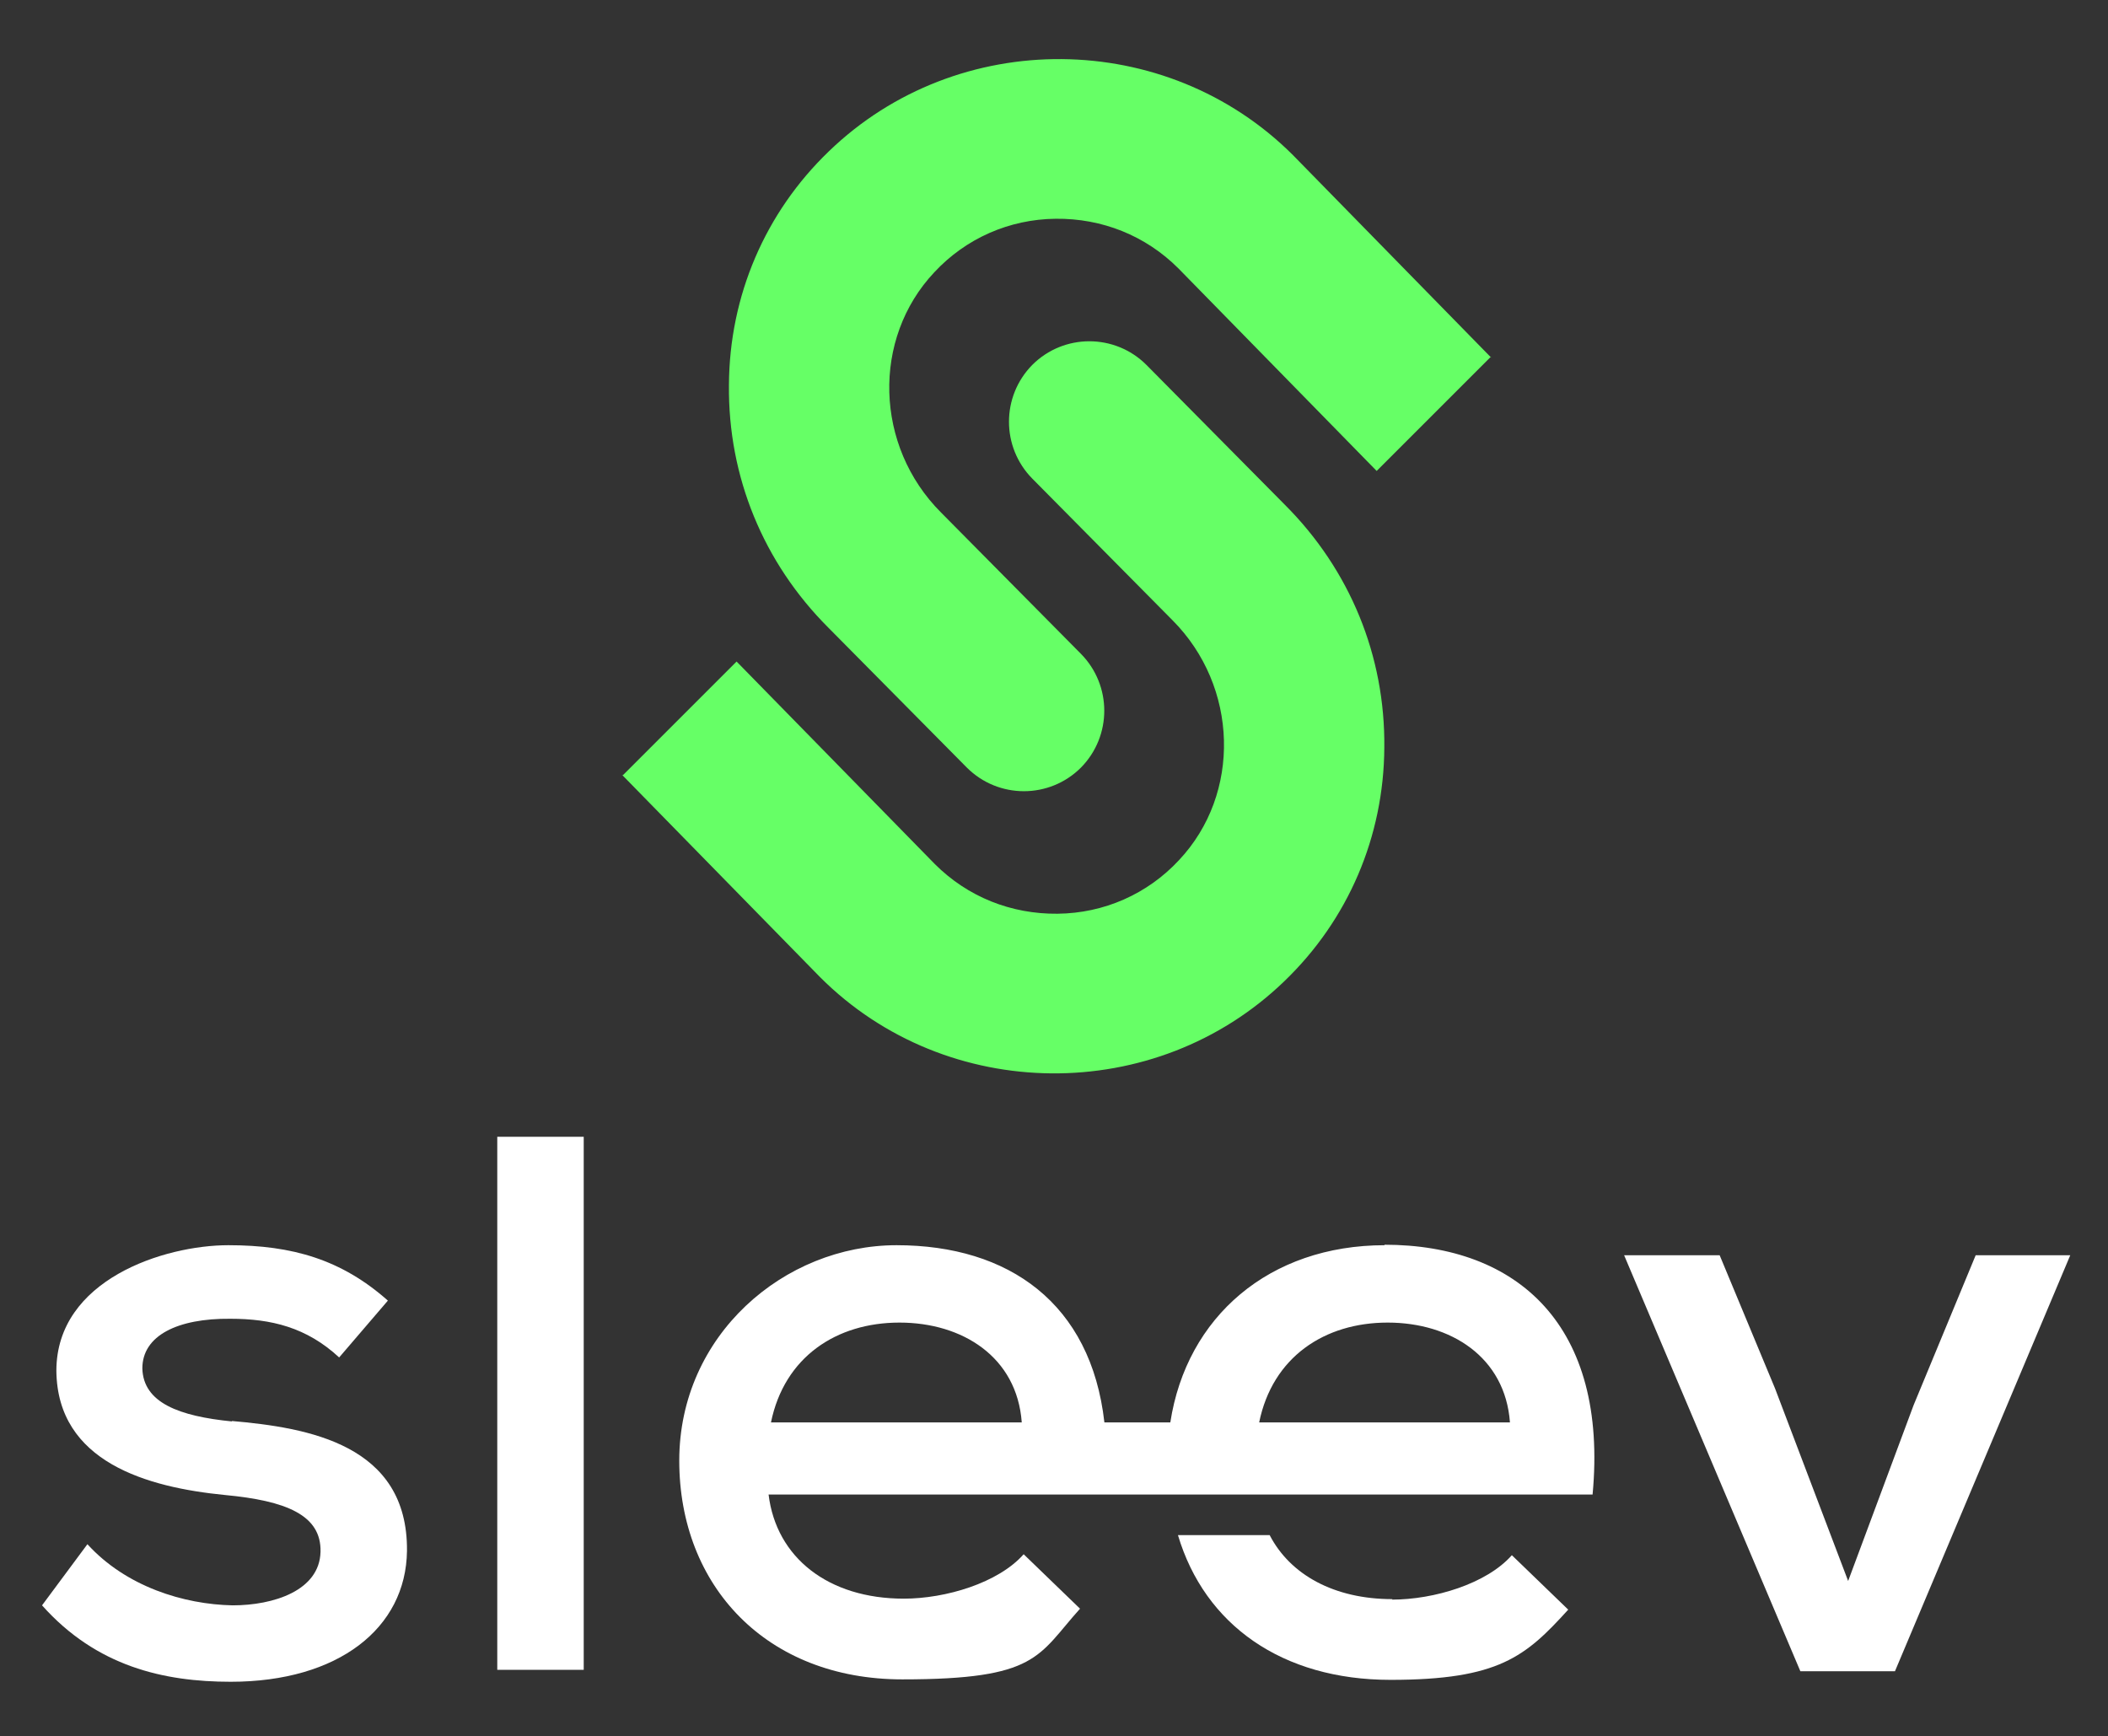
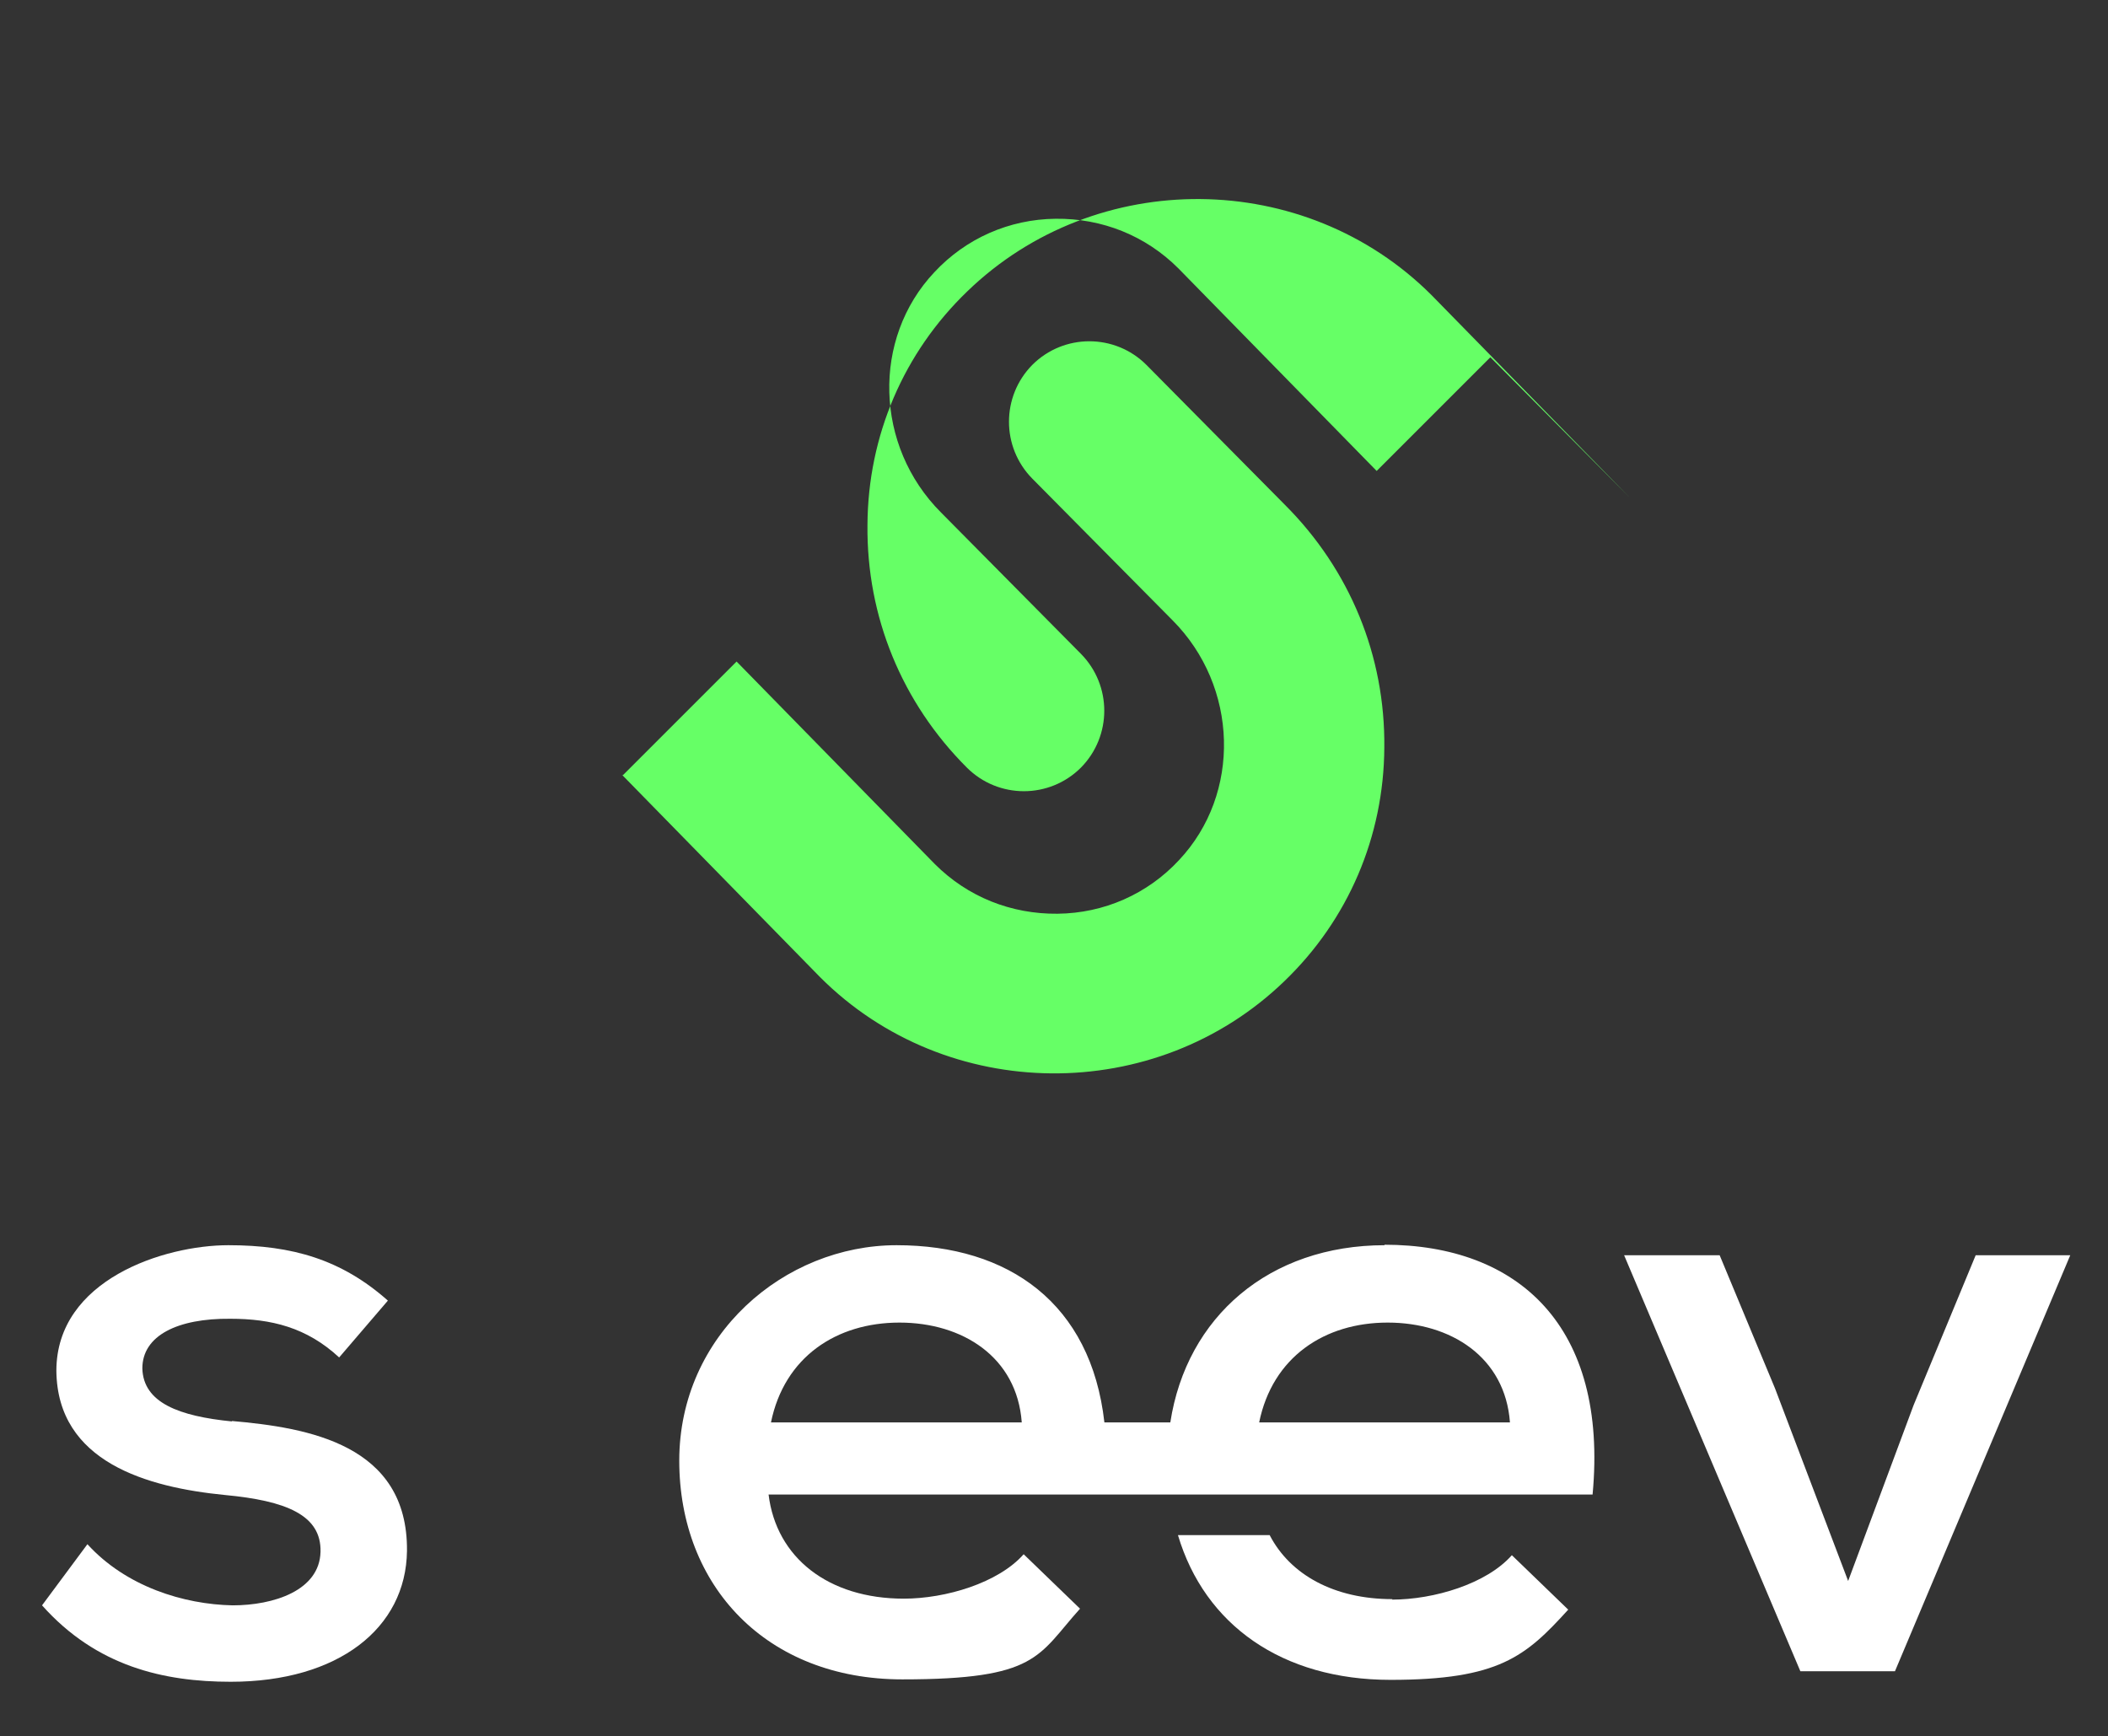
<svg xmlns="http://www.w3.org/2000/svg" version="1.1" viewBox="0 0 441.3 363.5">
  <rect x="0" y="0" width="441.3" height="363.5" fill="#333333" stroke="none" />
  <defs>
    <style>
      .cls-1 {
        fill: #6f6;
      }

      .cls-2 {
        fill: #fff;
      }
    </style>
  </defs>
  <g>
    <g id="brand">
      <g>
-         <path class="cls-1" d="M312,74.8l-23.8,23.8-41.5-42.4c-6.9-6.9-16-10.5-25.7-10.4-9.7.1-18.8,4.1-25.4,11.2-13.1,13.9-12.5,36.4,1.4,50.3l29.3,29.6c6.5,6.6,6.5,17.2,0,23.8h0c-6.6,6.6-17.3,6.6-23.9,0l-29-29.3c-13.6-13.6-21-31.6-20.8-50.8.1-18.7,7.6-36.1,20.9-48.9,27-26.1,70.7-25.7,97.2.8l41.5,42.4Z" />
+         <path class="cls-1" d="M312,74.8l-23.8,23.8-41.5-42.4c-6.9-6.9-16-10.5-25.7-10.4-9.7.1-18.8,4.1-25.4,11.2-13.1,13.9-12.5,36.4,1.4,50.3l29.3,29.6c6.5,6.6,6.5,17.2,0,23.8h0c-6.6,6.6-17.3,6.6-23.9,0c-13.6-13.6-21-31.6-20.8-50.8.1-18.7,7.6-36.1,20.9-48.9,27-26.1,70.7-25.7,97.2.8l41.5,42.4Z" />
        <path class="cls-1" d="M130.4,162.3l23.8-23.8,41.5,42.4c6.9,6.9,16,10.5,25.7,10.4,9.7-.1,18.8-4.1,25.4-11.2,13.1-13.9,12.5-36.4-1.4-50.3l-29.3-29.6c-6.5-6.6-6.5-17.2,0-23.8h0c6.6-6.6,17.3-6.6,23.9,0l29,29.3c13.6,13.6,21,31.6,20.8,50.8-.1,18.7-7.6,36.1-20.9,48.9-27,26.1-70.7,25.7-97.2-.8l-41.5-42.4Z" />
      </g>
      <g>
        <path class="cls-2" d="M48.6,297.6c-11.1-1.1-18.6-3.9-18.8-11.1,0-6.9,7.4-10.5,18.4-10.4,8.6,0,16,1.8,22.8,8.1l10.2-11.9c-9.7-8.6-20-11.6-33.4-11.6s-36,7.2-36,26.3c.2,19.1,19,24.4,35.3,26,12.8,1.2,20.2,4.2,20,11.9-.2,8.1-9.8,11.2-18.4,11.2-10.2-.2-22.3-3.9-30.4-12.8l-9.5,12.8c11.4,12.8,25.5,16,39.5,16,22.5,0,36.7-11.2,36.9-27.4.2-22.3-20.7-25.8-36.7-27.2Z" />
-         <rect class="cls-2" x="104.1" y="238" width="18.1" height="111.6" />
        <path class="cls-2" d="M291.5,334.8c-12.2,0-21.4-5.1-25.7-13.4h-19.2c5.6,18.8,21.8,30.3,44.5,30.3s28.3-4.9,37.2-14.7l-11.8-11.4c-5.3,6-16.3,9.3-25.1,9.3Z" />
        <path class="cls-2" d="M289.9,260.7c-24.2,0-41.5,15-44.9,37.1h-13.8c-2.8-24.9-20-37.1-43.5-37.1s-45.5,18.8-45.5,45.1,18.3,45.8,46.7,45.8,28.3-4.9,37.2-14.8l-11.8-11.4c-5.3,6-16.3,9.3-25.1,9.3-15.8,0-26.7-8.6-28.3-21.8h172.5c3.3-35.3-15.6-52.3-43.6-52.3ZM197.2,297.8h0s-35.8,0-35.8,0c2.8-13.7,13.7-20.9,26.9-20.9s24.6,7.2,25.6,20.9h-16.7ZM267.1,297.8h0s-3.5,0-3.5,0c2.8-13.7,13.7-20.9,26.9-20.9s24.6,7.2,25.6,20.9h-49Z" />
        <polygon class="cls-2" points="413.6 262.8 400.6 294.2 386.9 331 371.6 290.7 360 262.8 340 262.8 376.9 349.9 396.7 349.9 433.4 262.8 413.6 262.8" />
      </g>
    </g>
  </g>
</svg>